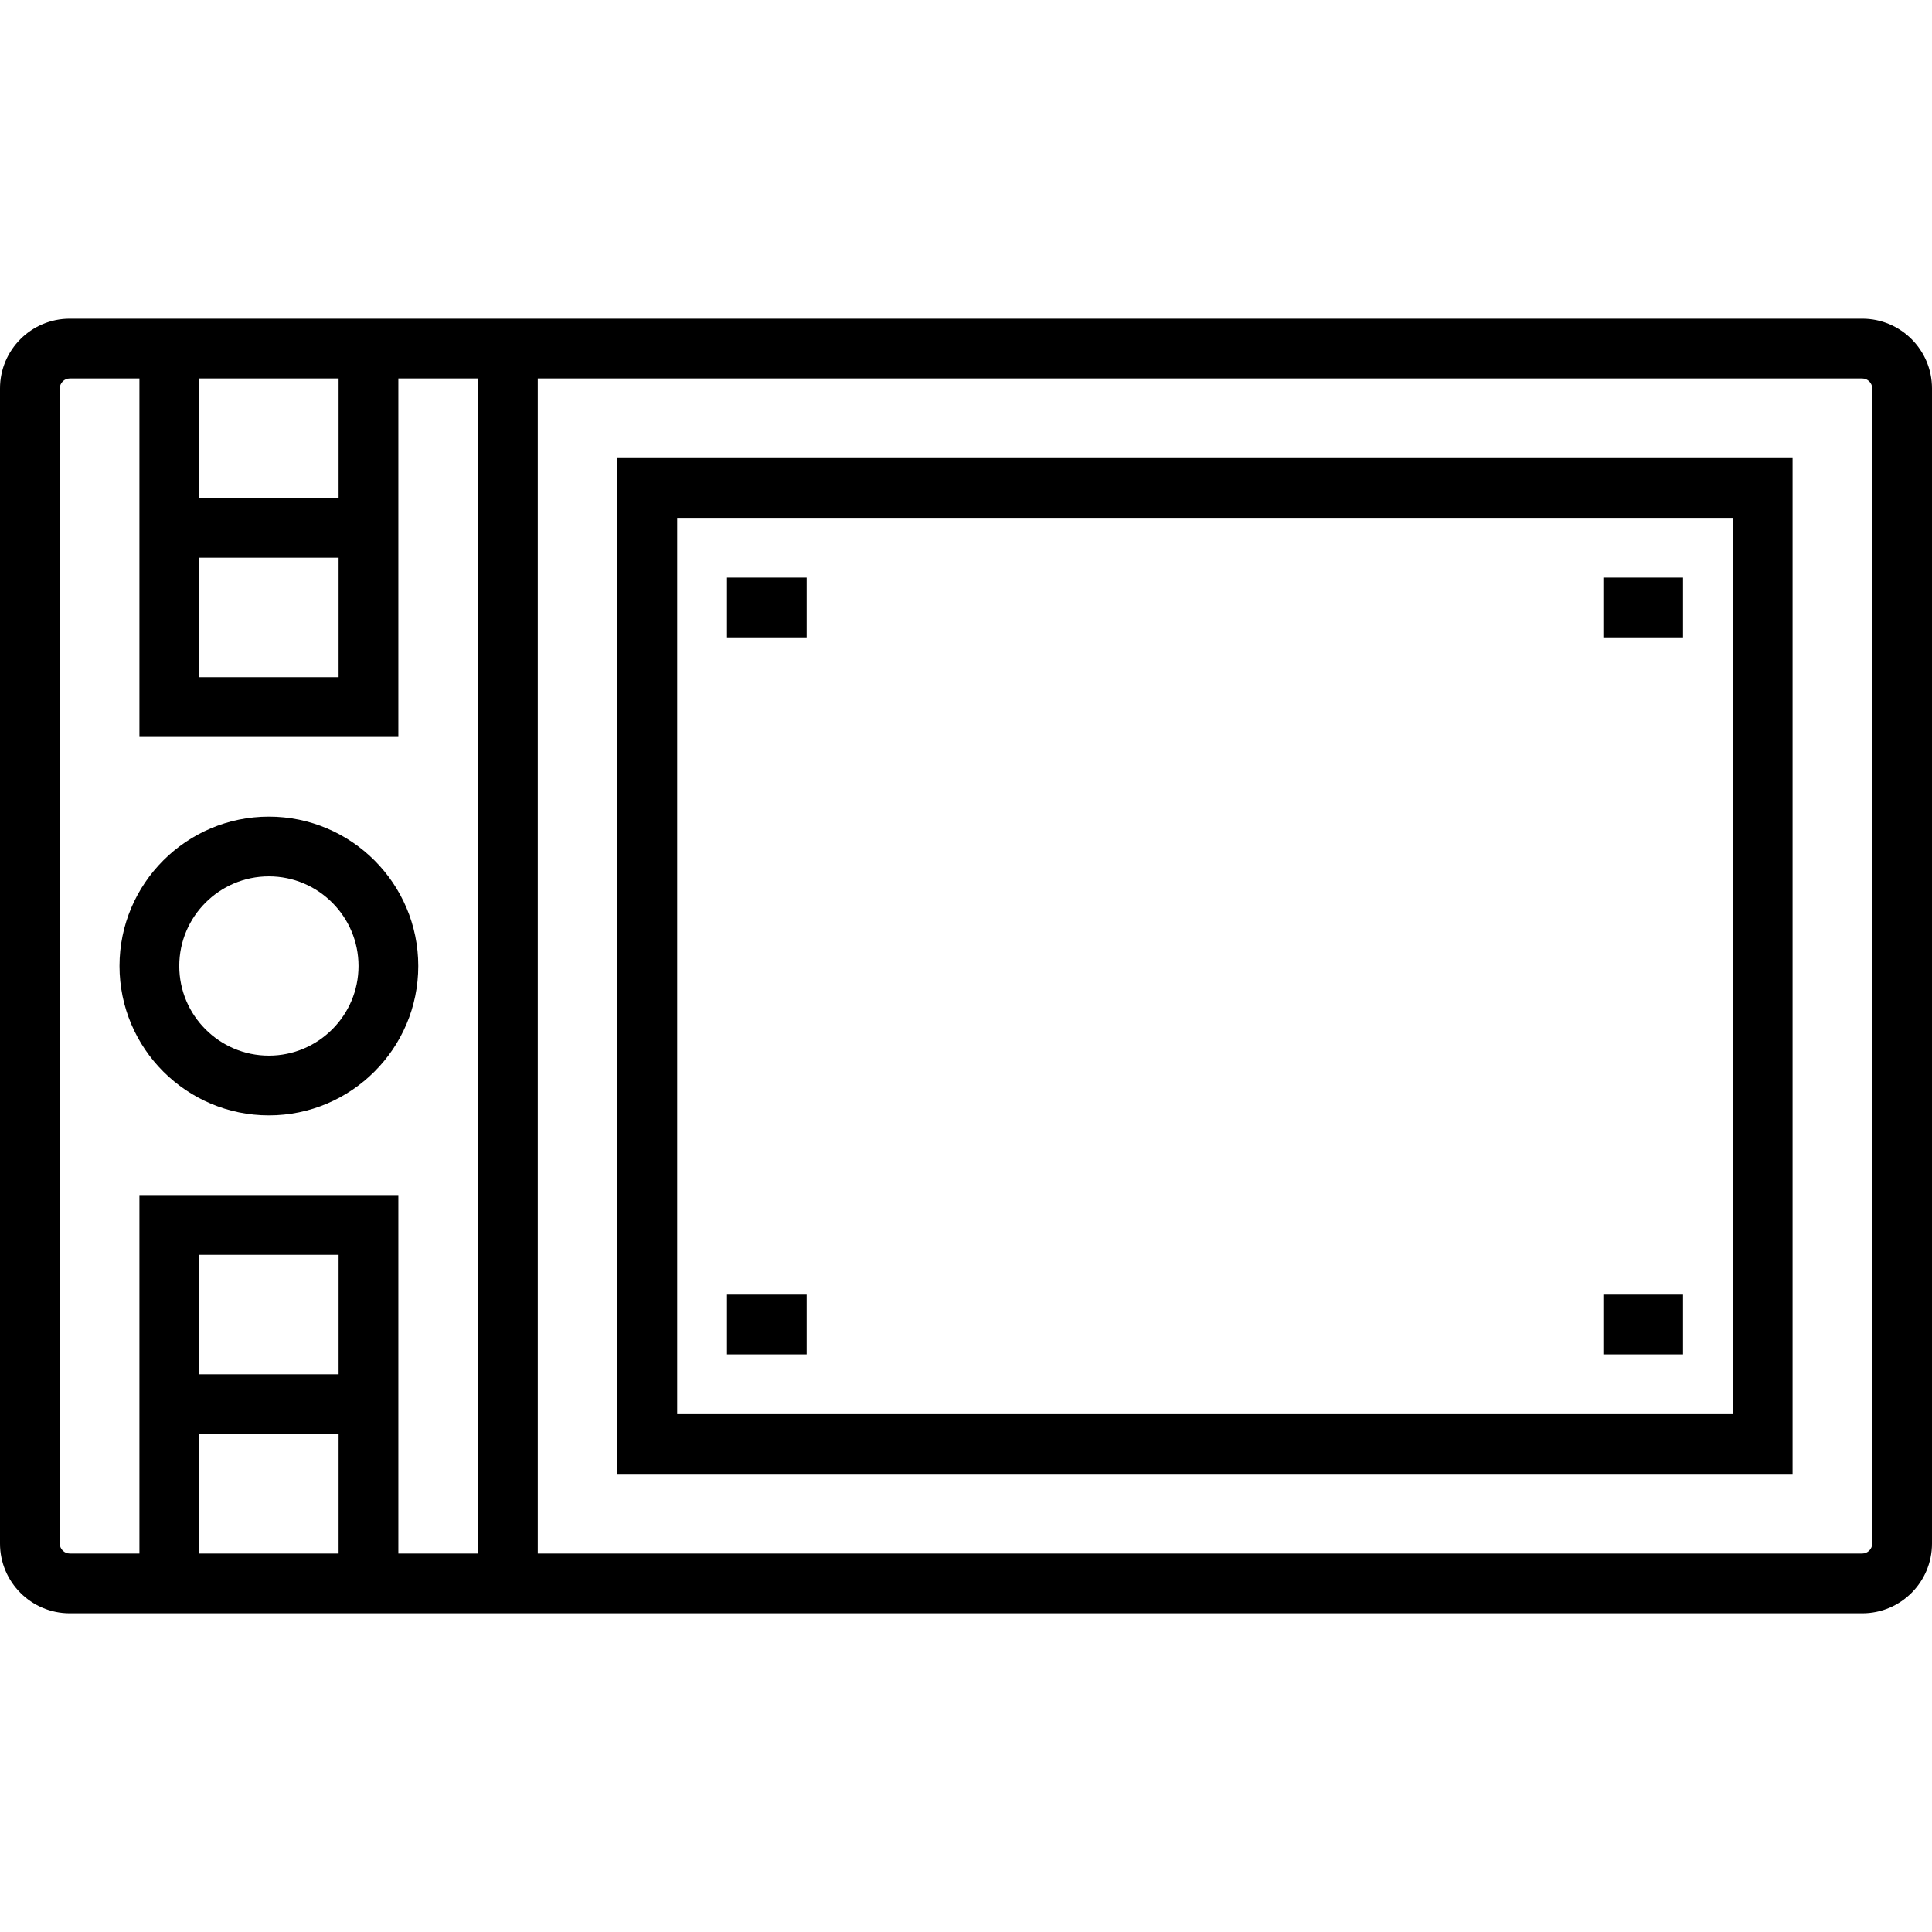
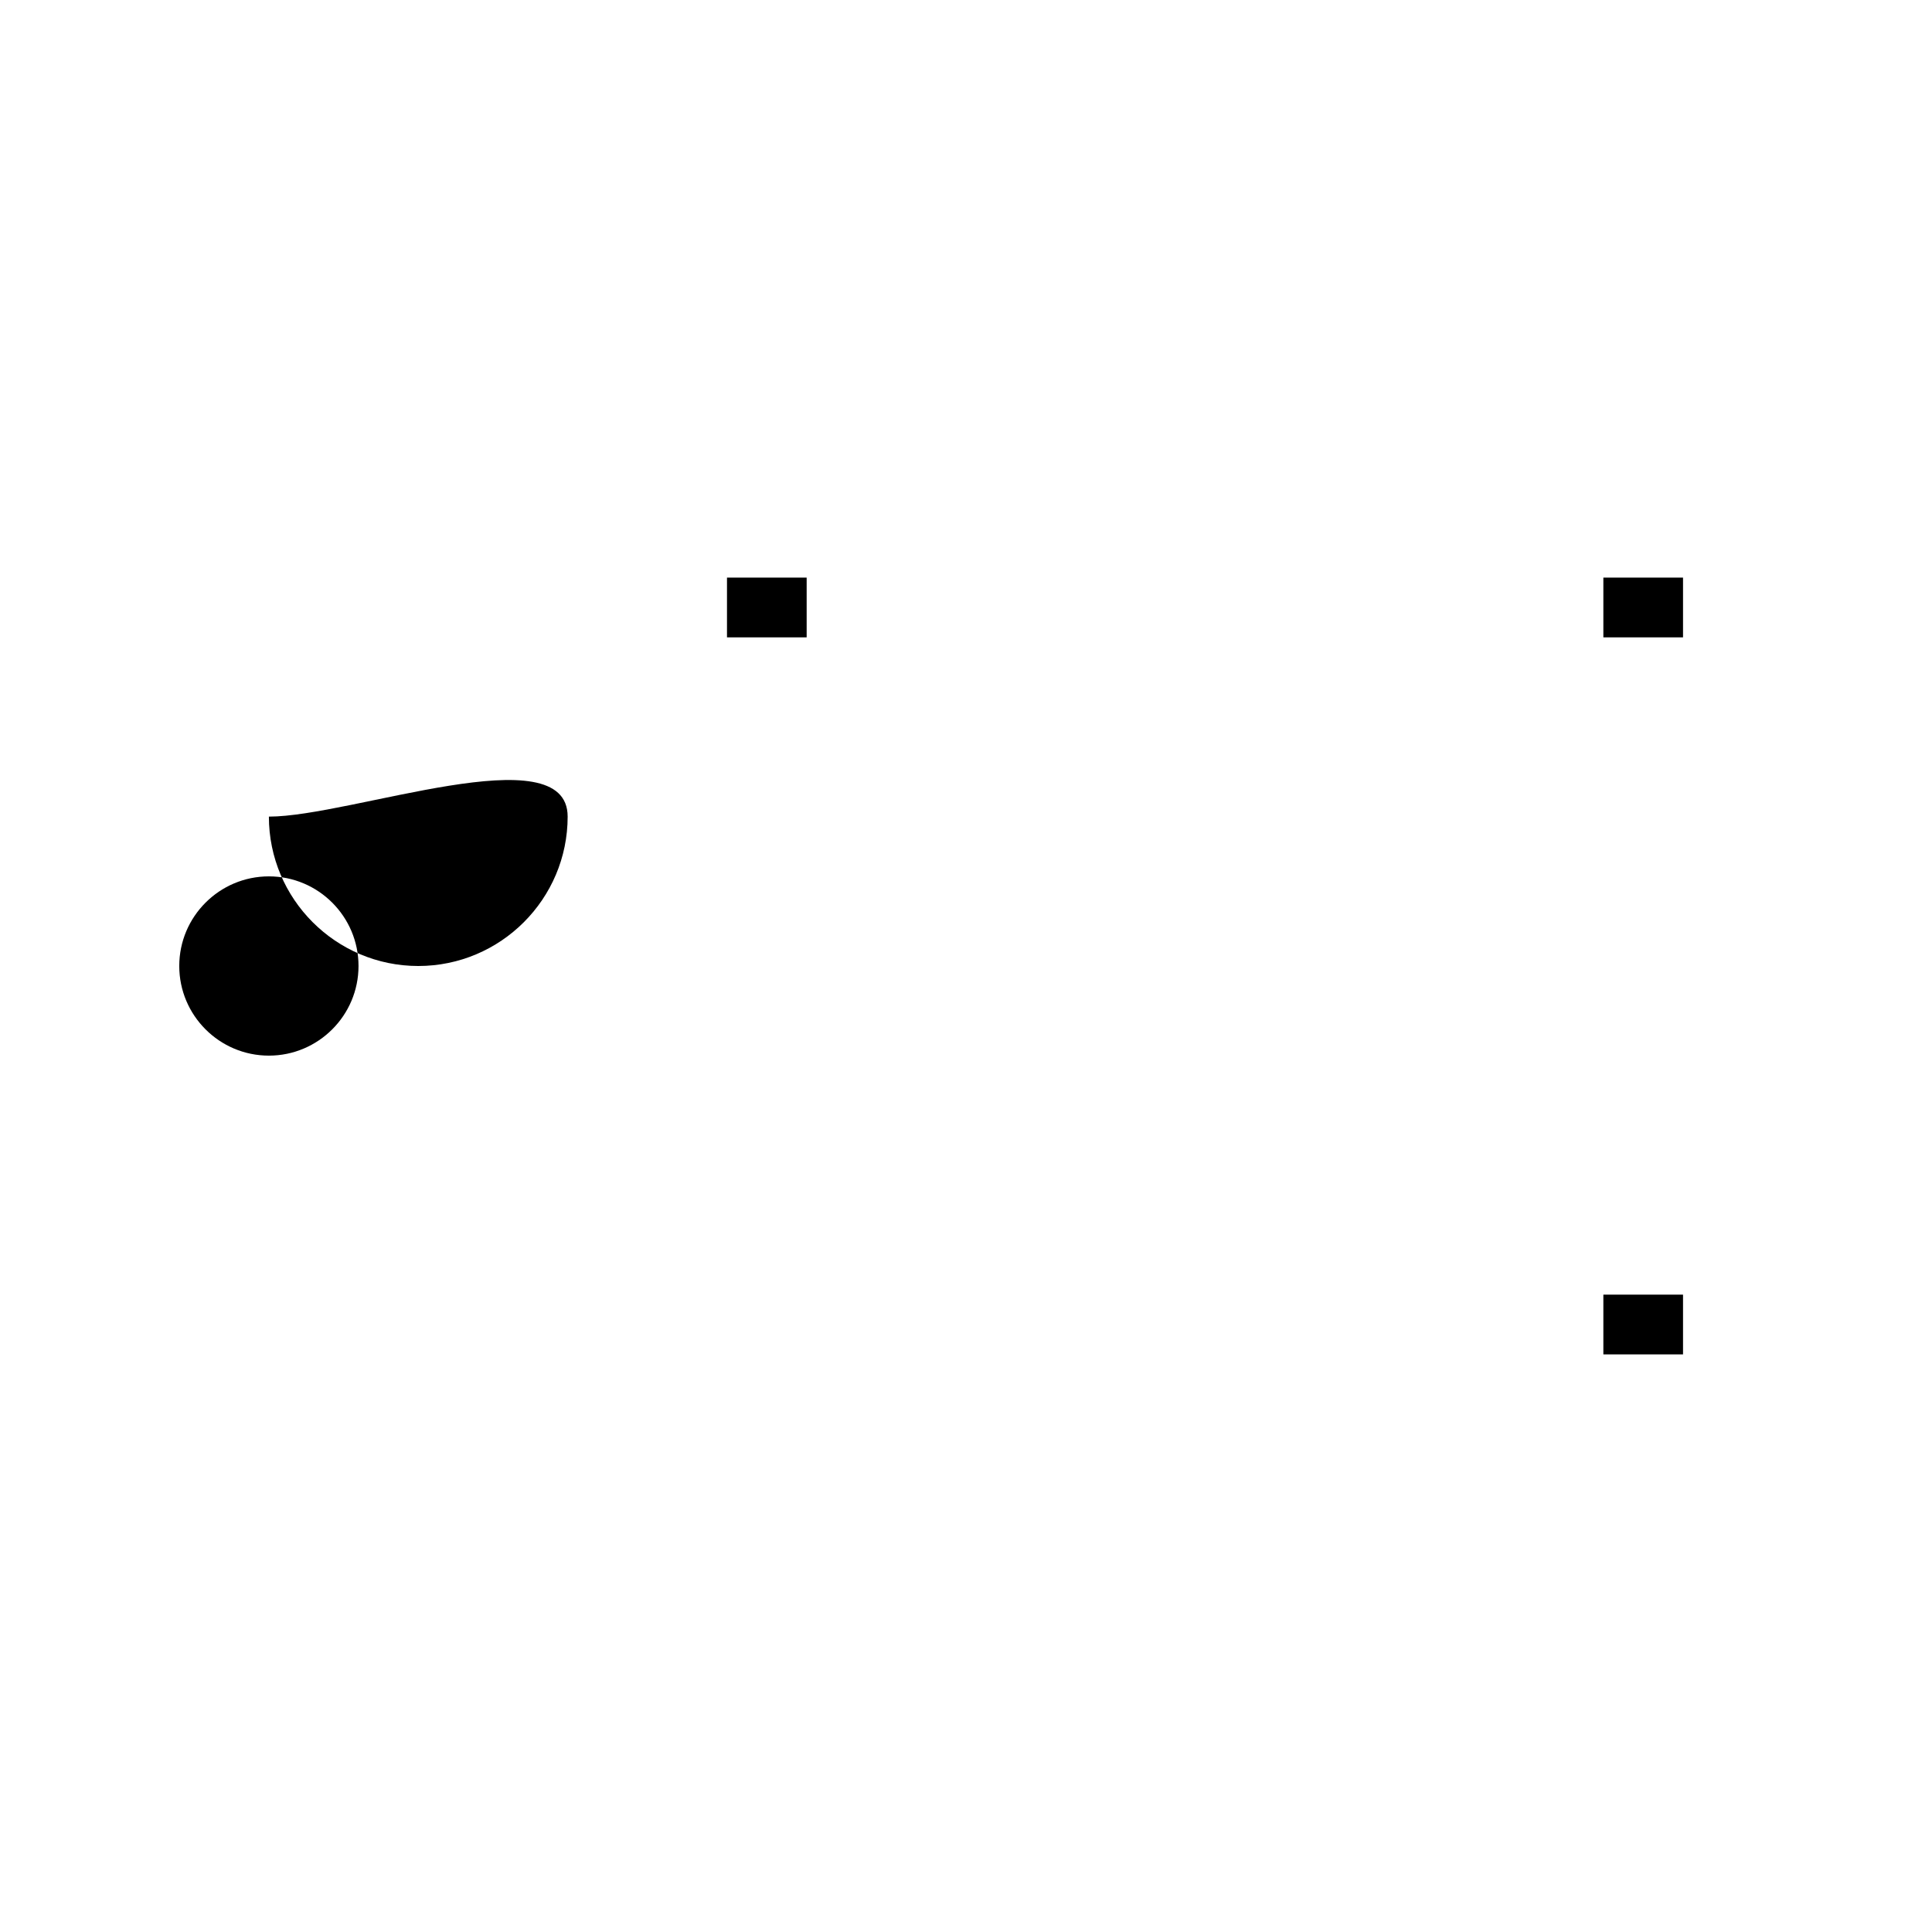
<svg xmlns="http://www.w3.org/2000/svg" version="1.1" id="Layer_1" x="0px" y="0px" viewBox="0 0 512 512" style="enable-background:new 0 0 512 512;" xml:space="preserve">
  <g>
    <g>
-       <path d="M493.526,84.454H18.474C8.288,84.454,0,92.742,0,102.928v306.144c0,10.186,8.288,18.474,18.474,18.474h475.052    c10.186,0,18.474-8.288,18.474-18.474V102.928C512,92.742,503.712,84.454,493.526,84.454z M52.784,100.289h36.948v31.67H52.784    V100.289z M52.784,147.794h36.948v31.67H52.784V147.794z M89.732,411.711H52.784v-31.67h36.948V411.711z M89.732,364.206H52.784    v-31.67h36.948V364.206z M126.68,411.711h-21.113v-95.01H36.948v95.01H18.474c-1.43,0-2.639-1.209-2.639-2.639V102.928    c0-1.43,1.209-2.639,2.639-2.639h18.474v95.01h68.619v-95.01h21.113V411.711z M496.165,409.072c0,1.43-1.209,2.639-2.639,2.639    h-351.01V100.289h351.01c1.43,0,2.639,1.209,2.639,2.639V409.072z" />
+       </g>
+   </g>
+   <g>
+     <g>
+       <path d="M71.258,216.412c0,21.829,17.758,39.588,39.588,39.588    c21.829,0,39.588-17.758,39.588-39.588S93.087,216.412,71.258,216.412z M71.258,279.753c-13.097,0-23.753-10.656-23.753-23.753    c0-13.097,10.656-23.753,23.753-23.753c13.097,0,23.753,10.656,23.753,23.753C95.01,269.097,84.354,279.753,71.258,279.753z" />
    </g>
  </g>
  <g>
    <g>
-       <path d="M71.258,216.412c-21.829,0-39.588,17.759-39.588,39.588c0,21.829,17.758,39.588,39.588,39.588    c21.829,0,39.588-17.758,39.588-39.588S93.087,216.412,71.258,216.412z M71.258,279.753c-13.097,0-23.753-10.656-23.753-23.753    c0-13.097,10.656-23.753,23.753-23.753c13.097,0,23.753,10.656,23.753,23.753C95.01,269.097,84.354,279.753,71.258,279.753z" />
-     </g>
-   </g>
-   <g>
-     <g>
-       <path d="M163.629,121.402v269.196h311.423V121.402H163.629z M459.216,374.763H179.464V137.237h279.753V374.763z" />
-     </g>
+       </g>
  </g>
  <g>
    <g>
      <rect x="192.66" y="153.072" width="21.113" height="15.835" />
    </g>
  </g>
  <g>
    <g>
-       <rect x="192.66" y="343.093" width="21.113" height="15.835" />
-     </g>
+       </g>
  </g>
  <g>
    <g>
      <rect x="424.907" y="343.093" width="21.113" height="15.835" />
    </g>
  </g>
  <g>
    <g>
      <rect x="424.907" y="153.072" width="21.113" height="15.835" />
    </g>
  </g>
  <g>
</g>
  <g>
</g>
  <g>
</g>
  <g>
</g>
  <g>
</g>
  <g>
</g>
  <g>
</g>
  <g>
</g>
  <g>
</g>
  <g>
</g>
  <g>
</g>
  <g>
</g>
  <g>
</g>
  <g>
</g>
  <g>
</g>
</svg>